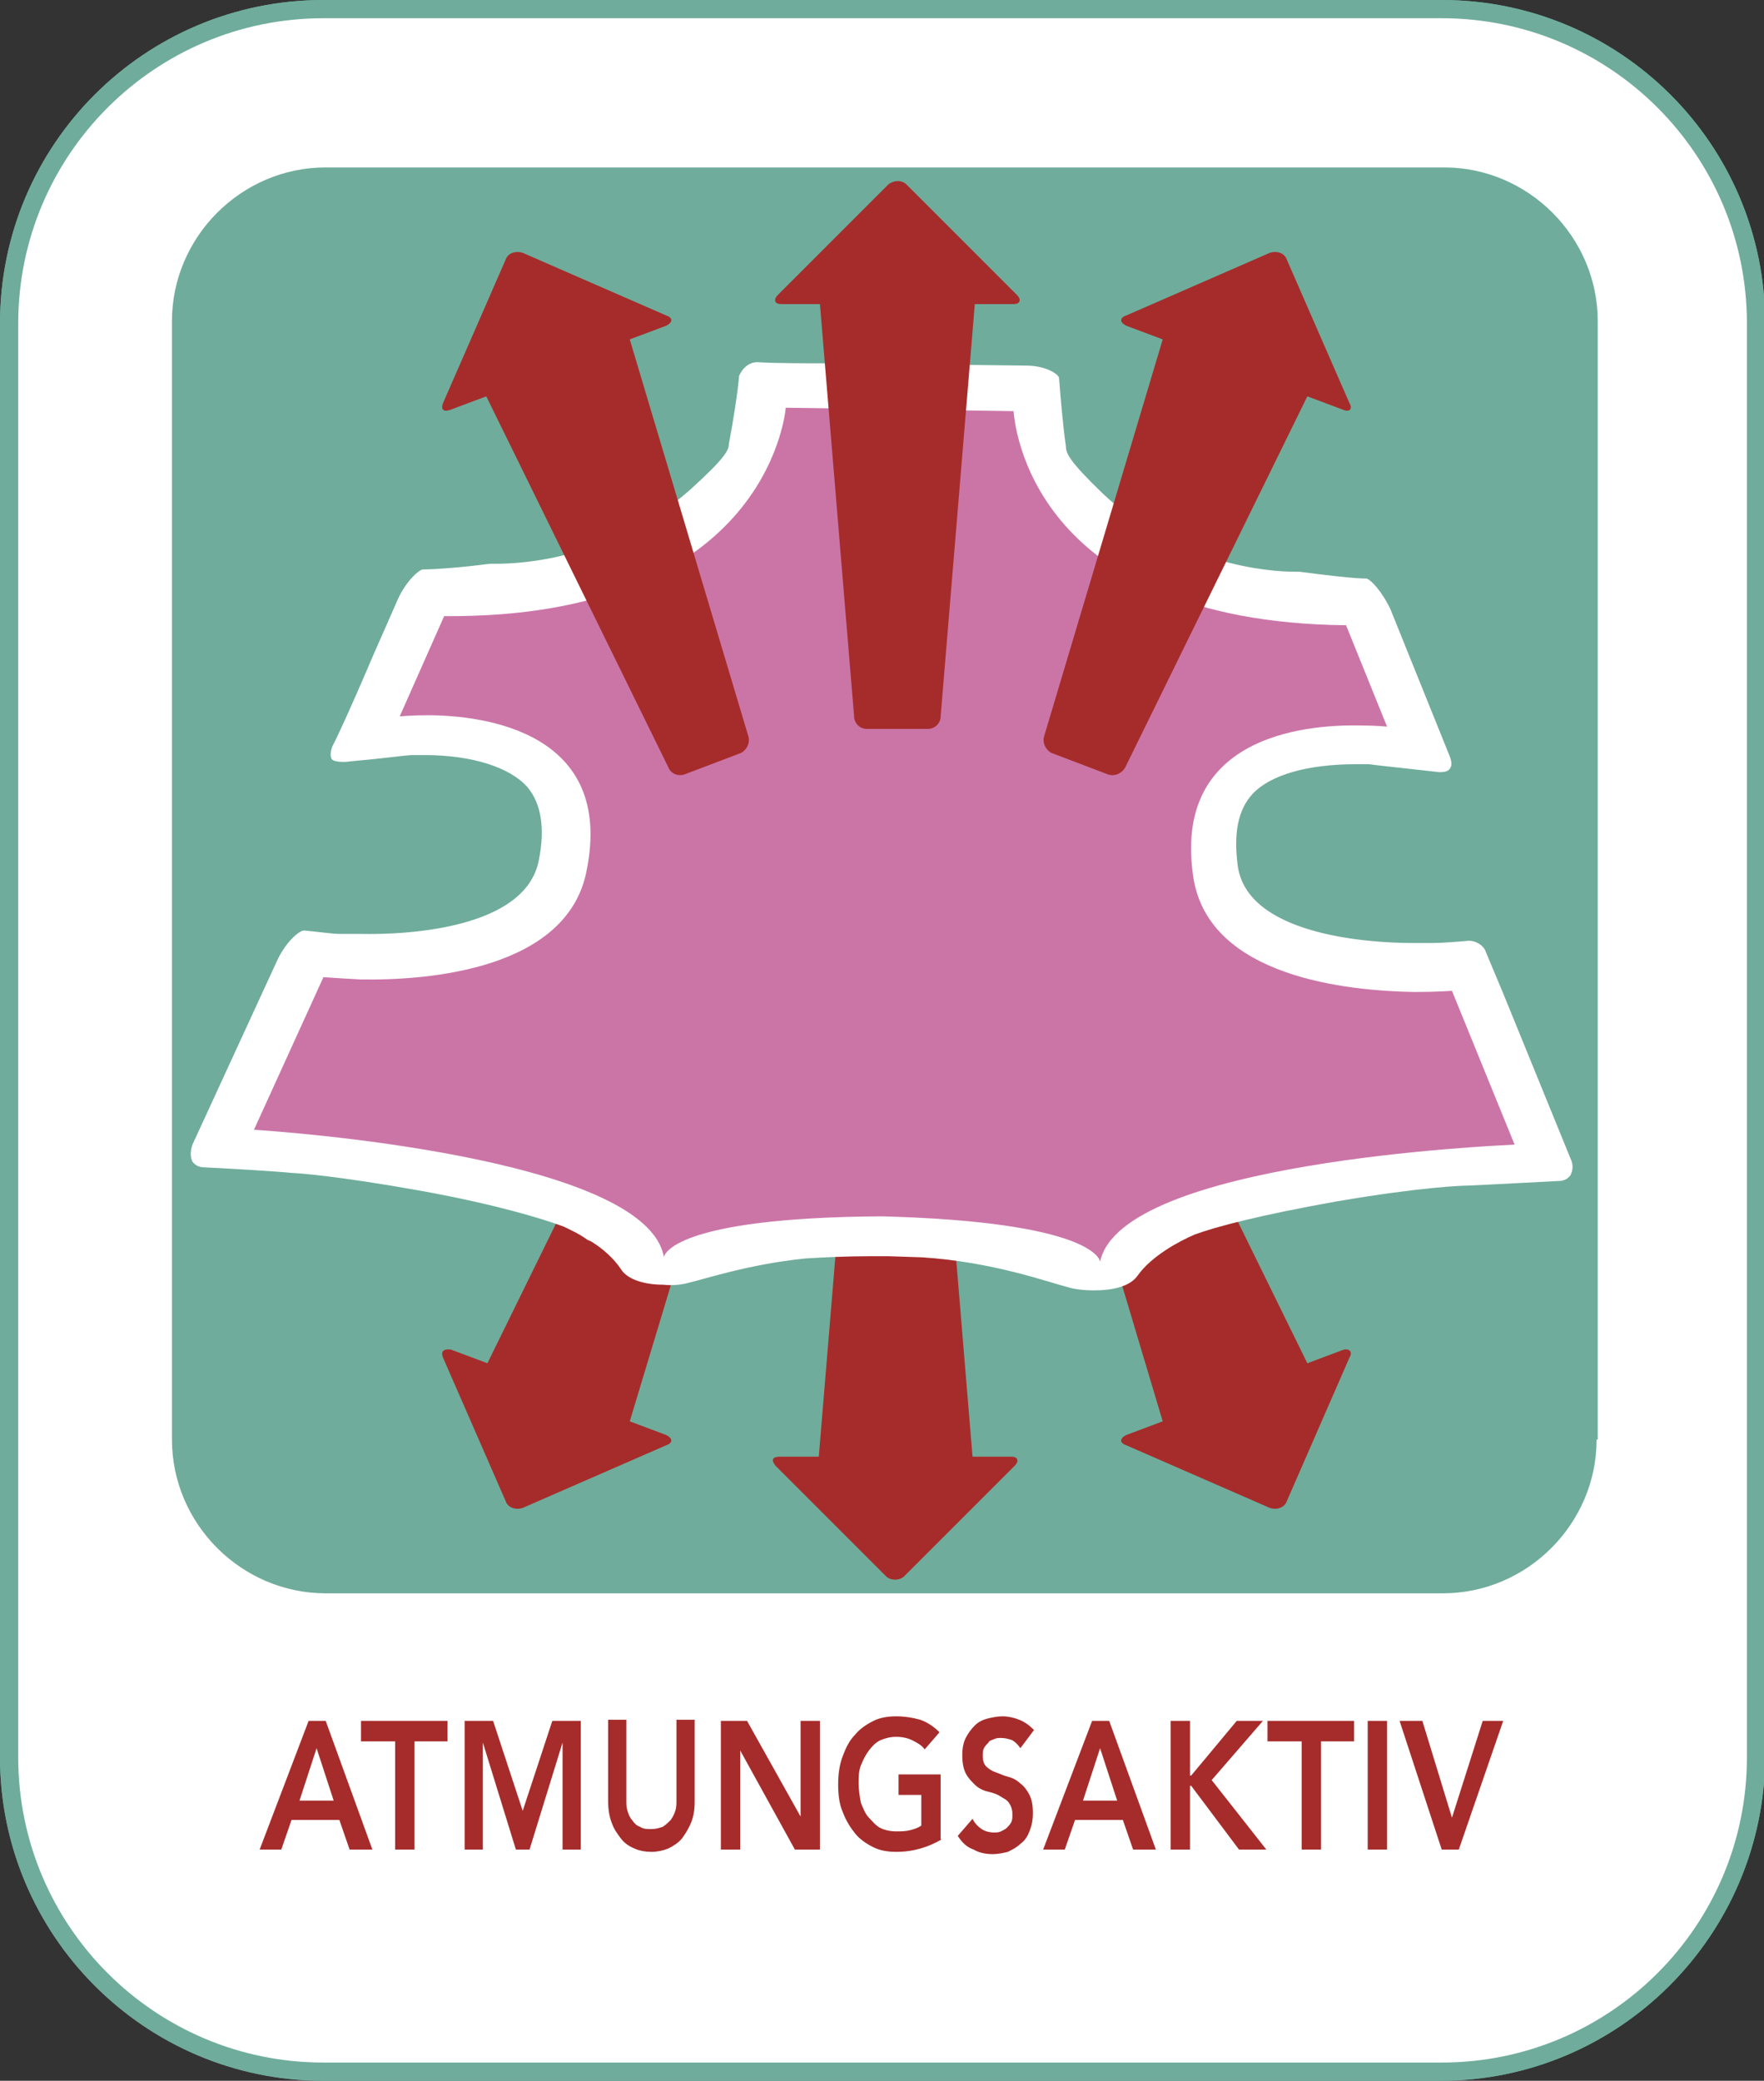
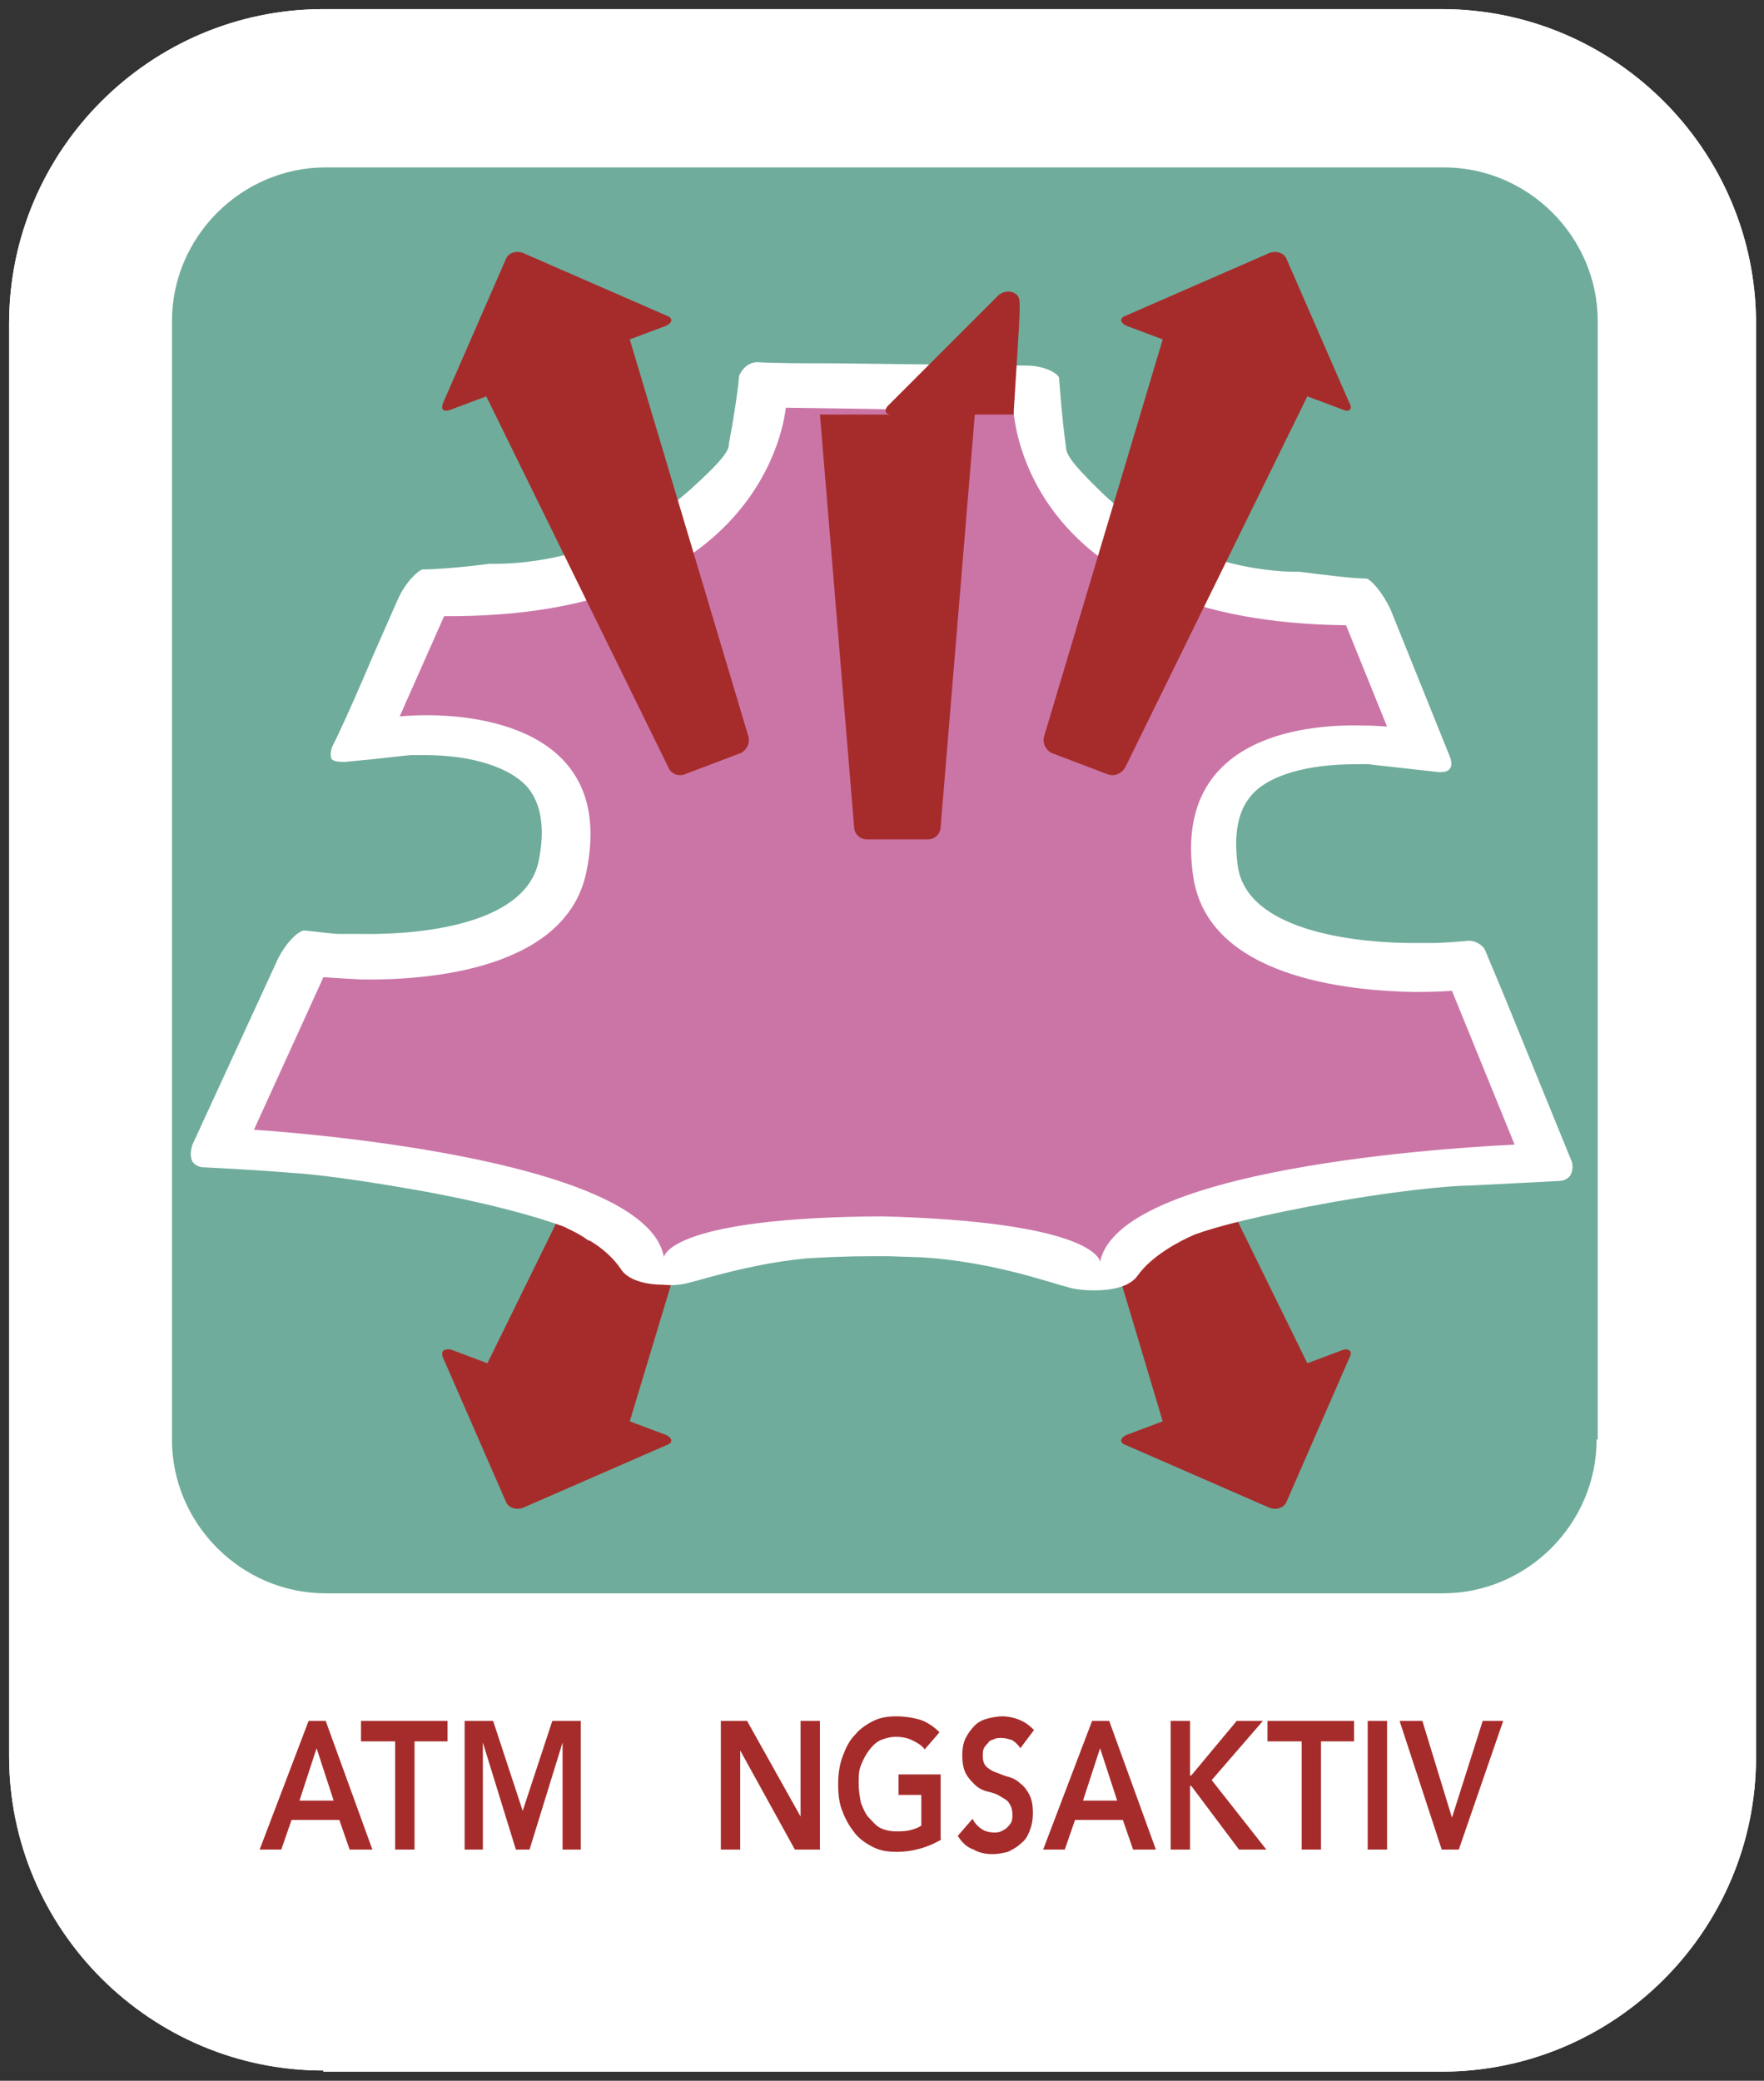
<svg xmlns="http://www.w3.org/2000/svg" version="1.1" id="VEKTOR" x="0px" y="0px" viewBox="0 0 154.9 182.7" style="enable-background:new 0 0 154.9 182.7;" xml:space="preserve">
  <rect x="0" y="0" width="154.9" height="182.7" fill="#333333" stroke="none" />
  <style type="text/css">
	.st0{fill:#FFFFFF;}
	.st1{fill:#6FAC9B;}
	.st2{fill:#CB75A7;}
	.st3{fill:#A62C2B;}
	.st4{fill:#F3DE31;}
</style>
  <g>
    <path class="st0" d="M28.4,181.8c-15.2,0-27.6-12.4-27.6-27.6V28.4c0-15.2,12.4-27.6,27.6-27.6h98.2c15.2,0,27.6,12.4,27.6,27.6   v125.9c0,15.2-12.4,27.6-27.6,27.6H28.4z" />
-     <path class="st1" d="M126.5,182.7H28.4C12.7,182.7,0,169.9,0,154.3V28.4C0,12.7,12.7,0,28.4,0h98.2c15.7,0,28.4,12.7,28.4,28.4   v125.9C154.9,169.9,142.2,182.7,126.5,182.7z M28.4,1.6c-14.8,0-26.8,12-26.8,26.8v125.9c0,14.8,12,26.8,26.8,26.8h98.2   c14.8,0,26.8-12,26.8-26.8V28.4c0-14.8-12-26.8-26.8-26.8H28.4z" />
    <path class="st0" d="M28.4,181.8c-15.2,0-27.6-12.4-27.6-27.6V28.4c0-15.2,12.4-27.6,27.6-27.6h98.2c15.2,0,27.6,12.4,27.6,27.6   v125.9c0,15.2-12.4,27.6-27.6,27.6H28.4z" />
-     <path class="st1" d="M126.5,182.7H28.4C12.7,182.7,0,169.9,0,154.3V28.4C0,12.7,12.7,0,28.4,0h98.2c15.7,0,28.4,12.7,28.4,28.4   v125.9C154.9,169.9,142.2,182.7,126.5,182.7z M28.4,1.6c-14.8,0-26.8,12-26.8,26.8v125.9c0,14.8,12,26.8,26.8,26.8h98.2   c14.8,0,26.8-12,26.8-26.8V28.4c0-14.8-12-26.8-26.8-26.8H28.4z" />
    <path class="st1" d="M140.2,126.4c0,7.4-6.1,13.5-13.5,13.5H28.6c-7.4,0-13.5-6.1-13.5-13.5V28.2c0-7.4,6.1-13.5,13.5-13.5h98.2   c7.4,0,13.5,6.1,13.5,13.5V126.4z" />
-     <path class="st3" d="M68.1,128.7l9.7,9.7c0.4,0.4,1.2,0.4,1.6,0l9.7-9.7c0.4-0.4,0.3-0.8-0.3-0.8h-3.4l-3-36.2   c0-0.6-0.5-1.1-1.1-1.1H76c-0.6,0-1.1,0.5-1.1,1.1l-3,36.2h-3.4C67.8,127.9,67.7,128.2,68.1,128.7" />
    <path class="st3" d="M38.9,119.2l5.5,12.6c0.2,0.6,0.9,0.8,1.5,0.6l12.6-5.5c0.6-0.2,0.6-0.6,0-0.9l-3.2-1.2L65.8,90   c0.2-0.6-0.1-1.2-0.6-1.5l-5-2c-0.6-0.2-1.2,0.1-1.4,0.6l-16,32.6l-3.2-1.2C38.9,118.4,38.7,118.7,38.9,119.2" />
    <path class="st3" d="M118.5,119.2l-5.5,12.6c-0.2,0.6-0.9,0.8-1.5,0.6l-12.6-5.5c-0.6-0.2-0.6-0.6,0-0.9l3.2-1.2L91.7,90   c-0.2-0.6,0.1-1.2,0.6-1.5l5-2c0.6-0.2,1.2,0.1,1.5,0.6l16,32.6l3.2-1.2C118.5,118.4,118.8,118.7,118.5,119.2" />
    <path class="st0" d="M66.5,31.8c1.5,0.1,4.4,0.1,6.7,0.1l16.9,0.2c1.8,0,2.9,0.8,2.9,1.1c0.1,1.3,0.3,3.9,0.6,6   c0,0.6,0.3,1.3,3.2,4.1c6.6,6.3,14.6,6.9,16.9,6.9h0.4c2.3,0.3,4.8,0.6,5.9,0.6c0.4,0.1,1.4,1.2,2.1,2.7l5.2,12.9   c0.2,0.5,0.2,0.9,0,1.1c-0.1,0.2-0.4,0.3-0.9,0.3l-5.4-0.6l-0.8-0.1l-1.1,0c-4.2,0-7.5,0.9-9.1,2.6c-1.3,1.4-1.7,3.5-1.3,6.4   c0.9,5.9,11.1,6.7,15.4,6.7l1.7,0c0.7,0,2.1-0.1,3.2-0.2c0.6,0,1.2,0.4,1.4,0.8c0.4,1,1.4,3.3,2.2,5.3l5.3,13   c0.3,0.6,0.2,1.1,0,1.5c-0.3,0.4-0.7,0.5-1.1,0.5c-2.1,0.1-5.6,0.3-7.9,0.4c-0.4,0-4,0.1-11.6,1.4c-6.7,1.2-10.5,2.2-12.4,2.9   c-1.4,0.6-3.8,1.9-5,3.6c-0.7,1-2.3,1.3-3.8,1.3c-0.9,0-1.8-0.1-2.4-0.3c-1.6-0.4-6.5-2.2-12.7-2.6l-3-0.1c-0.5,0-1,0-1.5,0   c-2.2,0-4.2,0.1-5.8,0.2c-4.9,0.5-8.8,1.8-10.1,2.1c-0.7,0.2-1.5,0.3-2.4,0.2c-1.5,0-3.1-0.4-3.7-1.4c-0.6-0.9-1.6-1.8-2.6-2.4   c-0.2-0.1-0.3-0.1-0.4-0.2c-0.7-0.5-1.4-0.8-2-1.1c-1.9-0.7-5.8-1.9-12.3-3.1c-7.8-1.4-11.2-1.6-11.4-1.6c-2.2-0.2-5.8-0.4-7.8-0.5   c-0.4,0-0.8-0.1-1.1-0.5c-0.2-0.4-0.2-0.9,0-1.5l7.5-16.3c0.8-1.6,1.9-2.5,2.3-2.5c1.1,0.1,2.5,0.3,3.1,0.3l1.8,0   c4.3,0.1,14.5-0.5,15.7-6.4c0.6-2.9,0.2-5.1-1-6.5c-1.5-1.7-4.8-2.8-9-2.8l-1.1,0c-0.5,0-2.6,0.3-4.9,0.5l-1,0.1   c-0.8,0-1.1-0.1-1.2-0.3c-0.1-0.2-0.1-0.6,0.1-1.1l0.4-0.8c0.9-1.9,2.3-5.1,3.1-7l2.2-5c0.7-1.6,1.8-2.6,2.2-2.7   c1.1,0,3.7-0.2,5.9-0.5c0.1,0,0.3,0,0.6,0c2.2,0,10.1-0.4,17-6.5c3.1-2.8,3.4-3.5,3.4-4c0.4-2.1,0.8-4.7,0.9-6   C65.2,32.3,65.8,31.8,66.5,31.8" />
    <path class="st2" d="M89,36.1c0.1,0.9,1.3,18.5,29.2,18.8l3.6,8.9c-0.1,0-0.9-0.1-2.4-0.1c-5.1-0.1-16.5,1.1-14.6,13.4   c1.4,8.7,13.5,9.9,19.4,10c2,0,3.2-0.1,3.3-0.1l5.5,13.5c-1.7,0.1-34.6,1.5-36.4,10.3c0-0.2-0.7-3.5-19.1-4   c-18.4,0.1-19.2,3.4-19.2,3.6c-1.5-8.9-34.3-11.1-36-11.2l6.1-13.4c0.1,0,1.3,0.1,3.3,0.2c6,0.1,18.1-0.9,19.8-9.5   c2.5-12.2-8.9-13.7-14-13.7c-1.4,0-2.3,0.1-2.4,0.1l3.9-8.8C66.9,54.3,68.9,36.8,69,35.8l7.1,0.1l5.8,0.1L89,36.1z" />
-     <path class="st3" d="M89.3,25.9l-9.7-9.7c-0.4-0.4-1.1-0.4-1.6,0l-9.7,9.7c-0.4,0.4-0.3,0.8,0.3,0.8H72l3,36.2   c0,0.6,0.5,1.1,1.1,1.1h5.4c0.6,0,1.1-0.5,1.1-1.1l3-36.2H89C89.6,26.7,89.7,26.3,89.3,25.9" />
+     <path class="st3" d="M89.3,25.9c-0.4-0.4-1.1-0.4-1.6,0l-9.7,9.7c-0.4,0.4-0.3,0.8,0.3,0.8H72l3,36.2   c0,0.6,0.5,1.1,1.1,1.1h5.4c0.6,0,1.1-0.5,1.1-1.1l3-36.2H89C89.6,26.7,89.7,26.3,89.3,25.9" />
    <path class="st3" d="M118.5,35.4L113,22.8c-0.2-0.6-0.9-0.8-1.5-0.6l-12.6,5.5c-0.6,0.2-0.6,0.6,0,0.9l3.2,1.2L91.7,64.6   c-0.2,0.6,0.1,1.2,0.6,1.5l5,1.9c0.6,0.2,1.2-0.1,1.5-0.6l16-32.6l3.2,1.2C118.5,36.2,118.8,35.9,118.5,35.4" />
    <path class="st3" d="M38.9,35.4l5.5-12.6c0.2-0.6,0.9-0.8,1.5-0.6l12.6,5.5c0.6,0.2,0.6,0.6,0,0.9l-3.2,1.2l10.4,34.8   c0.2,0.6-0.1,1.2-0.6,1.5l-5,1.9c-0.6,0.2-1.2-0.1-1.4-0.6l-16-32.6L39.5,36C38.9,36.2,38.7,35.9,38.9,35.4" />
    <g>
      <path class="st3" d="M27.1,151.1h1.5l4.1,11.3h-2l-0.9-2.6h-4.2l-0.9,2.6h-1.9L27.1,151.1z M29.3,158.1l-1.5-4.6l-1.5,4.6H29.3z" />
      <path class="st3" d="M34.6,152.9h-2.9v-1.8h7.6v1.8h-2.9v9.5h-1.7V152.9z" />
      <path class="st3" d="M40.7,151.1h2.6l2.6,7.9l2.6-7.9H51v11.3h-1.6V153h0l-2.9,9.4h-1.2l-2.9-9.4h0v9.4h-1.6V151.1z" />
-       <path class="st3" d="M61,158.2c0,0.7-0.1,1.3-0.3,1.8c-0.2,0.5-0.5,1-0.8,1.4c-0.3,0.4-0.8,0.7-1.2,0.9c-0.5,0.2-1,0.3-1.5,0.3    s-1.1-0.1-1.5-0.3c-0.5-0.2-0.9-0.5-1.2-0.9c-0.3-0.4-0.6-0.8-0.8-1.4c-0.2-0.5-0.3-1.2-0.3-1.8v-7.2H55v7.1c0,0.3,0,0.6,0.1,0.9    c0.1,0.3,0.2,0.6,0.4,0.8c0.2,0.3,0.4,0.5,0.7,0.6c0.3,0.2,0.6,0.2,1,0.2s0.7-0.1,1-0.2c0.3-0.2,0.5-0.4,0.7-0.6    c0.2-0.3,0.3-0.5,0.4-0.8c0.1-0.3,0.1-0.6,0.1-0.9v-7.1H61V158.2z" />
      <path class="st3" d="M63.3,151.1h2.3l4.7,8.4h0v-8.4h1.7v11.3h-2.2l-4.8-8.7h0v8.7h-1.7V151.1z" />
      <path class="st3" d="M82.7,161.5c-1.2,0.7-2.5,1.1-4,1.1c-0.7,0-1.4-0.1-2-0.4s-1.2-0.7-1.6-1.2s-0.8-1.1-1.1-1.9    c-0.3-0.7-0.4-1.5-0.4-2.4c0-0.9,0.1-1.7,0.4-2.5s0.6-1.4,1.1-1.9c0.4-0.5,1-0.9,1.6-1.2c0.6-0.3,1.3-0.4,2-0.4    c0.7,0,1.4,0.1,2.1,0.3c0.6,0.2,1.2,0.6,1.7,1.1l-1.3,1.5c-0.3-0.4-0.7-0.6-1.1-0.8c-0.4-0.2-0.9-0.3-1.4-0.3    c-0.5,0-0.9,0.1-1.4,0.3c-0.4,0.2-0.7,0.5-1,0.9s-0.5,0.8-0.7,1.3c-0.2,0.5-0.2,1-0.2,1.6c0,0.6,0.1,1.2,0.2,1.7    c0.2,0.5,0.4,1,0.7,1.3s0.6,0.7,1,0.9c0.4,0.2,0.9,0.3,1.4,0.3c0.4,0,0.8,0,1.2-0.1c0.4-0.1,0.7-0.2,1-0.4v-2.7h-2v-1.8h3.7V161.5    z" />
      <path class="st3" d="M89.6,153.5c-0.2-0.3-0.4-0.5-0.7-0.7c-0.3-0.1-0.6-0.2-1-0.2c-0.2,0-0.4,0-0.6,0.1c-0.2,0.1-0.4,0.1-0.5,0.3    c-0.1,0.1-0.3,0.3-0.4,0.5c-0.1,0.2-0.1,0.4-0.1,0.7c0,0.4,0.1,0.7,0.3,0.9c0.2,0.2,0.5,0.4,0.8,0.5c0.3,0.1,0.7,0.3,1.1,0.4    c0.4,0.1,0.8,0.3,1.1,0.6c0.3,0.2,0.6,0.6,0.8,1c0.2,0.4,0.3,0.9,0.3,1.6c0,0.6-0.1,1.1-0.3,1.6c-0.2,0.5-0.4,0.8-0.8,1.1    c-0.3,0.3-0.7,0.5-1.1,0.7c-0.4,0.1-0.9,0.2-1.3,0.2c-0.6,0-1.2-0.1-1.7-0.4c-0.6-0.2-1-0.6-1.4-1.2l1.3-1.5    c0.2,0.4,0.5,0.7,0.8,0.9c0.3,0.2,0.7,0.3,1.1,0.3c0.2,0,0.4,0,0.6-0.1c0.2-0.1,0.4-0.2,0.5-0.3s0.3-0.3,0.4-0.5s0.1-0.4,0.1-0.7    c0-0.4-0.1-0.7-0.3-1s-0.5-0.4-0.8-0.6s-0.7-0.3-1.1-0.4c-0.4-0.1-0.8-0.3-1.1-0.6s-0.6-0.6-0.8-1c-0.2-0.4-0.3-0.9-0.3-1.6    c0-0.6,0.1-1.1,0.3-1.5s0.5-0.8,0.8-1.1s0.7-0.5,1.1-0.6c0.4-0.1,0.9-0.2,1.3-0.2c0.5,0,1,0.1,1.5,0.3c0.5,0.2,0.9,0.5,1.3,0.9    L89.6,153.5z" />
      <path class="st3" d="M95.9,151.1h1.5l4.1,11.3h-2l-0.9-2.6h-4.2l-0.9,2.6h-1.9L95.9,151.1z M98.1,158.1l-1.5-4.6l-1.5,4.6H98.1z" />
      <path class="st3" d="M102.8,151.1h1.7v4.8h0.1l4-4.8h2.3l-4.5,5.2l4.8,6.1h-2.4l-4.2-5.6h-0.1v5.6h-1.7V151.1z" />
      <path class="st3" d="M114.2,152.9h-2.9v-1.8h7.6v1.8h-2.9v9.5h-1.7V152.9z" />
      <path class="st3" d="M120.1,151.1h1.7v11.3h-1.7V151.1z" />
      <path class="st3" d="M122.9,151.1h2l2.6,8.5l2.7-8.5h1.8l-3.9,11.3h-1.5L122.9,151.1z" />
    </g>
  </g>
</svg>